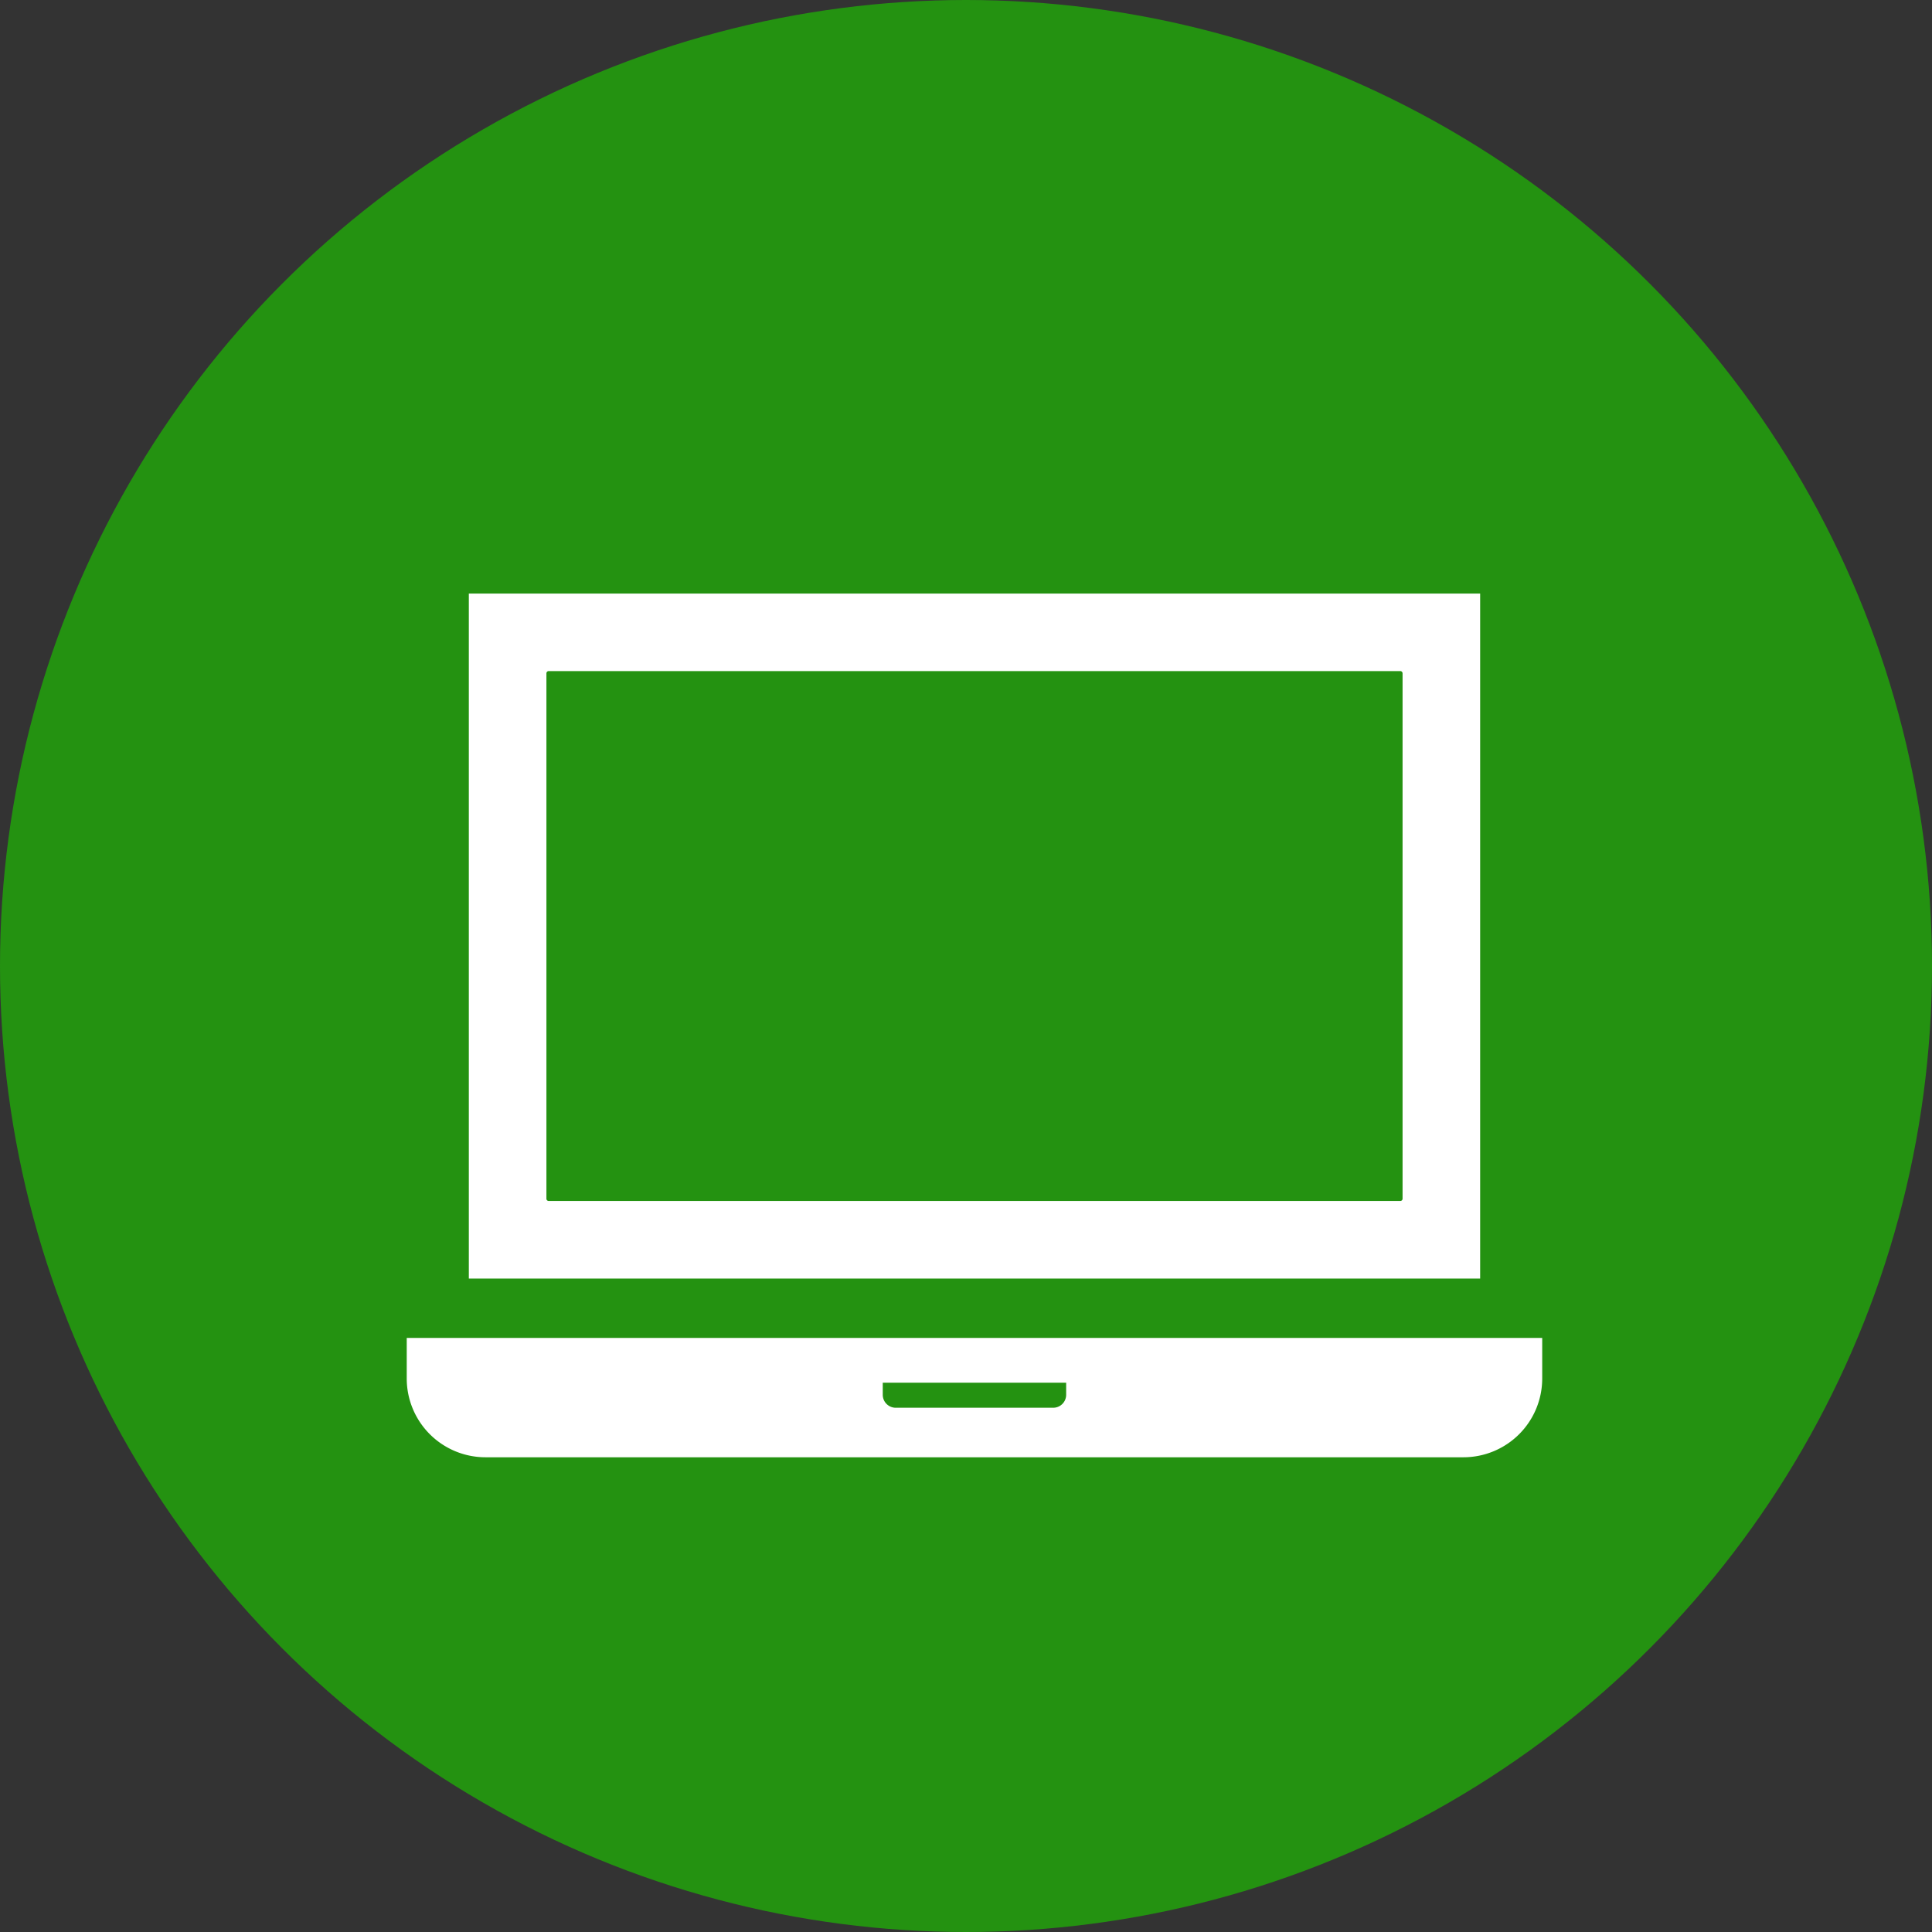
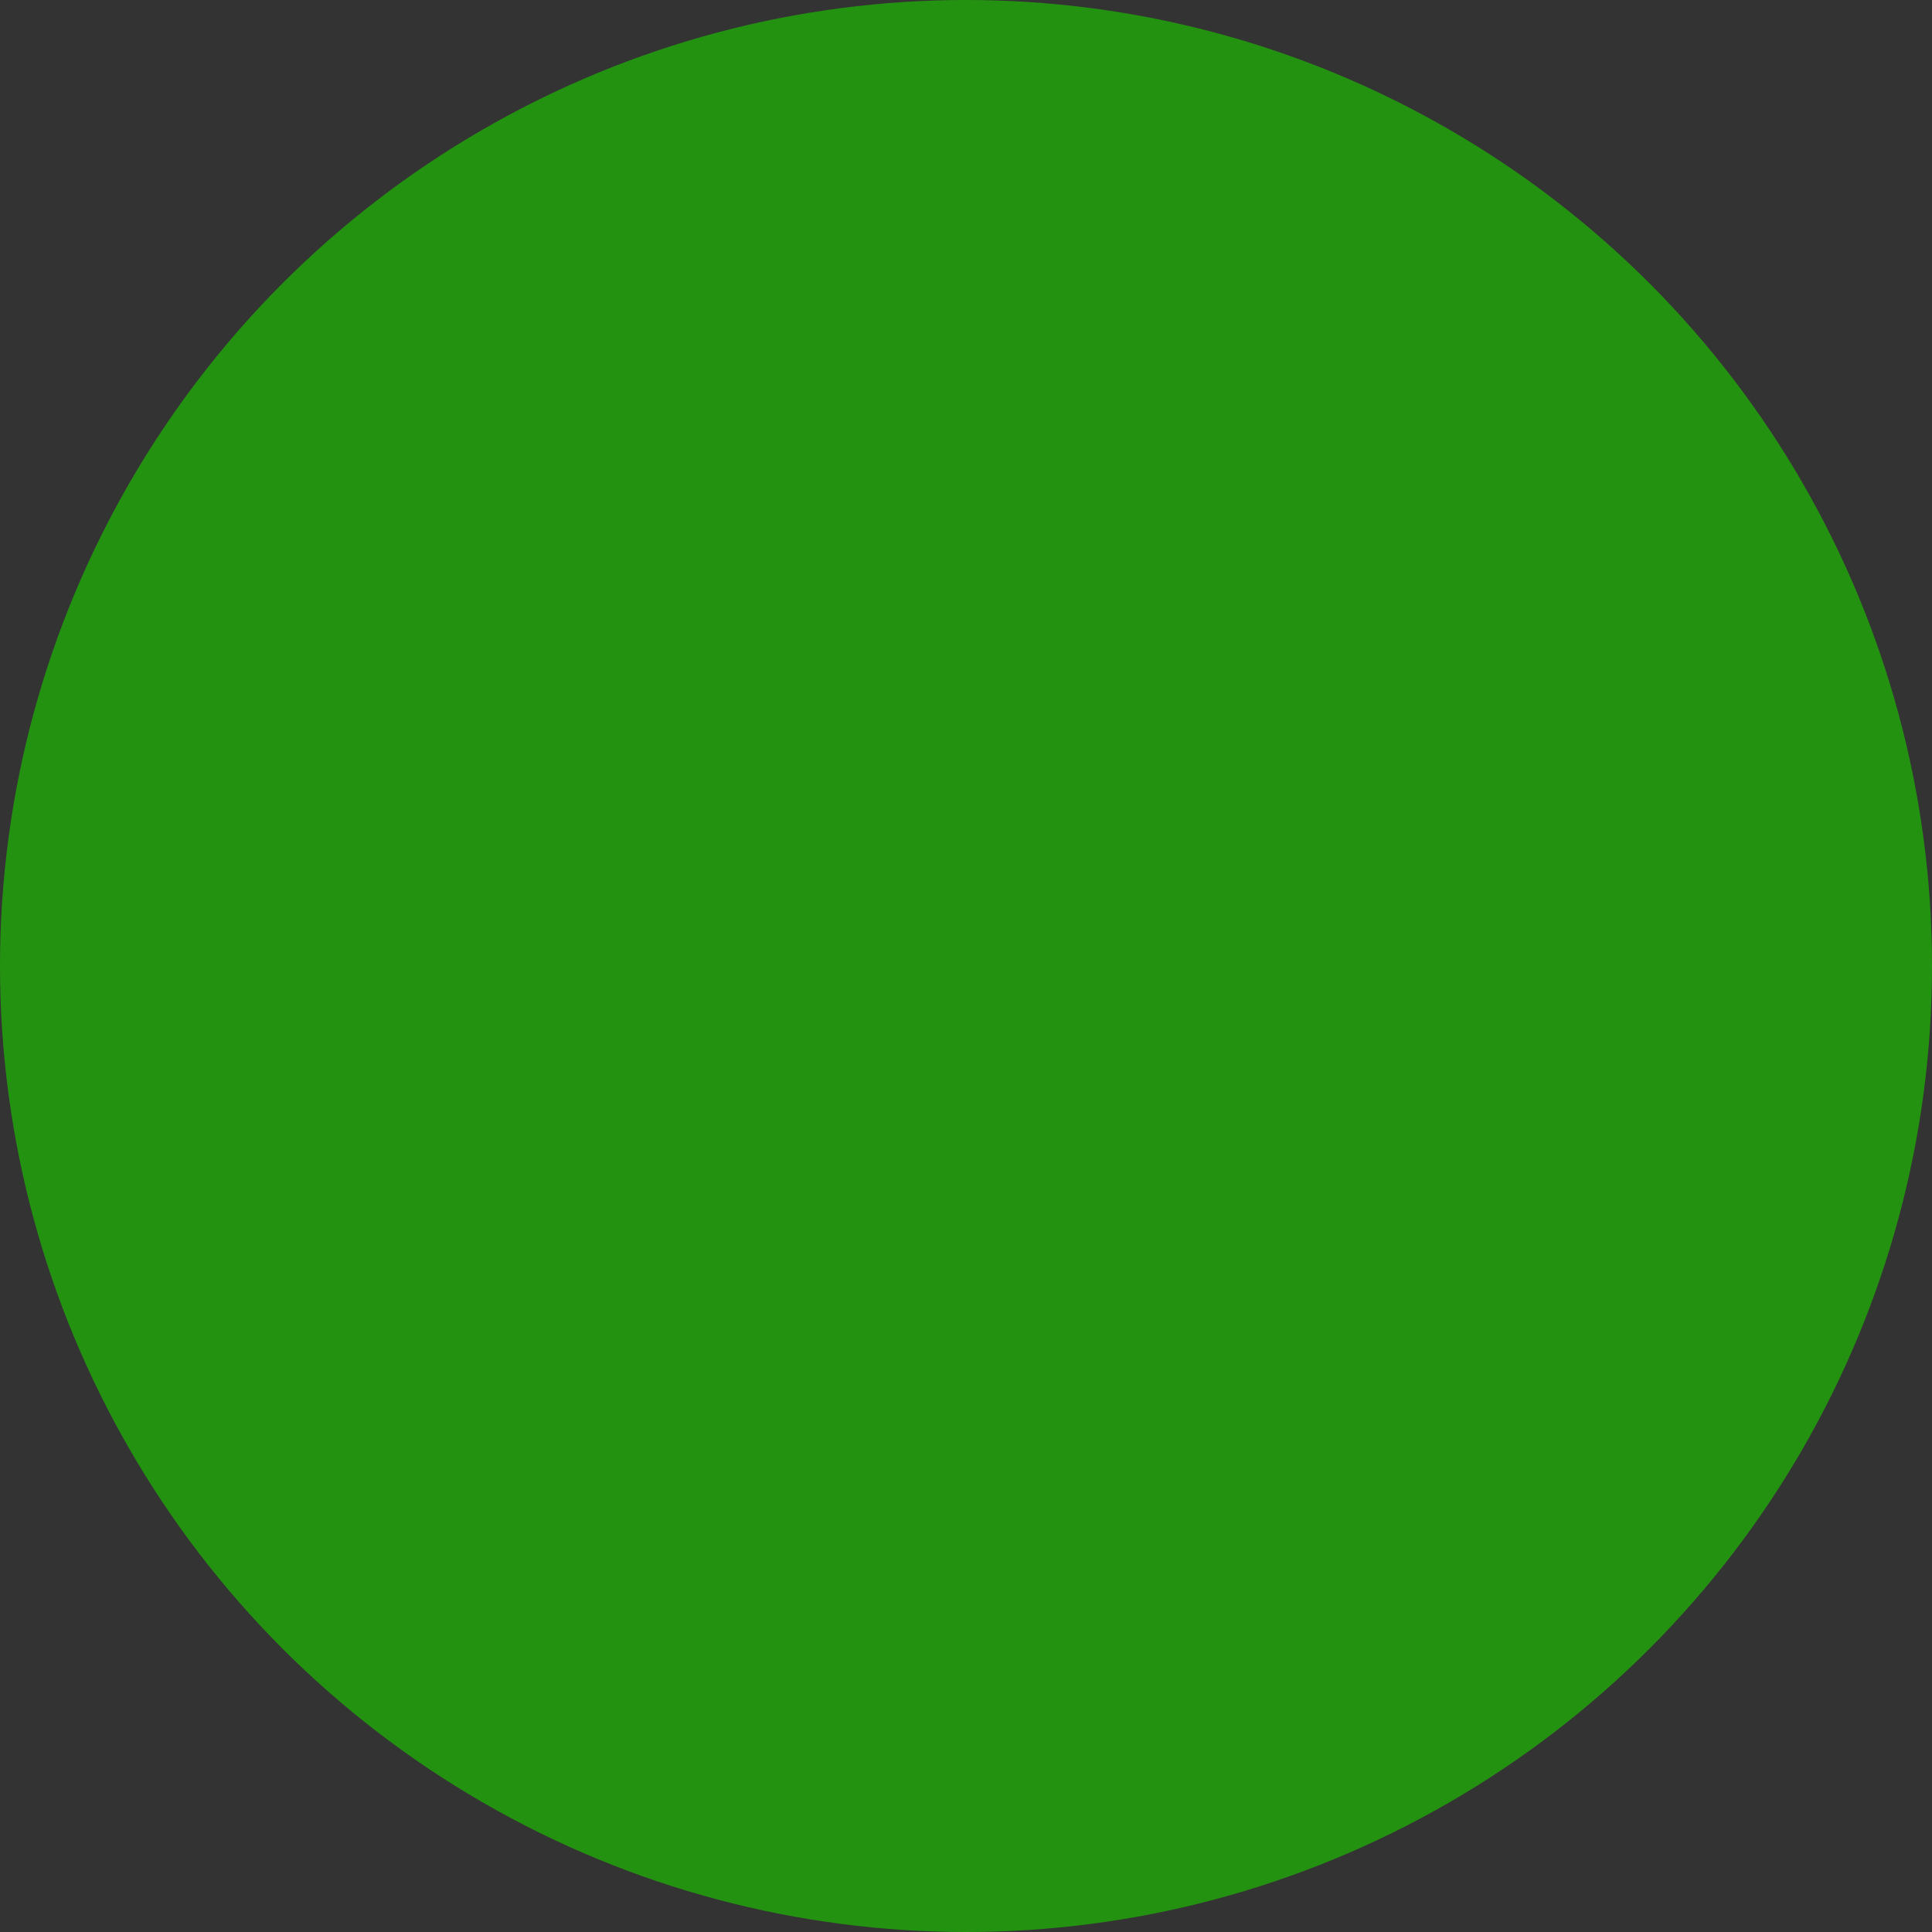
<svg xmlns="http://www.w3.org/2000/svg" width="57" height="57" viewBox="0 0 57 57">
  <rect x="0" y="0" width="57" height="57" fill="#333333" stroke="none" />
  <g id="グループ_6134" data-name="グループ 6134" transform="translate(-6814 -1302)">
    <circle id="楕円形_141" data-name="楕円形 141" cx="28.5" cy="28.5" r="28.5" transform="translate(6814 1302)" fill="#249211" />
    <g id="MacBook風ノートパソコンのアイコン素材_その2" data-name="MacBook風ノートパソコンのアイコン素材 その2" transform="translate(6826 1258.285)">
-       <path id="パス_6880" data-name="パス 6880" d="M57.83,61.227H27.993v20.21H57.83ZM30.282,79.081v-15.5a.067.067,0,0,1,.067-.067H55.474a.067.067,0,0,1,.067.067v15.5a.067.067,0,0,1-.067.067H30.349A.067.067,0,0,1,30.282,79.081Z" transform="translate(-26.161 0)" fill="#fff" />
-       <path id="パス_6881" data-name="パス 6881" d="M0,396.9v1.2a2.324,2.324,0,0,0,2.321,2.321H31.179a2.324,2.324,0,0,0,2.321-2.321v-1.2Zm14.044,1.678v-.358h5.411v.358a.383.383,0,0,1-.382.382H14.427A.383.383,0,0,1,14.044,398.58Z" transform="translate(0 -313.712)" fill="#fff" />
-     </g>
+       </g>
  </g>
</svg>